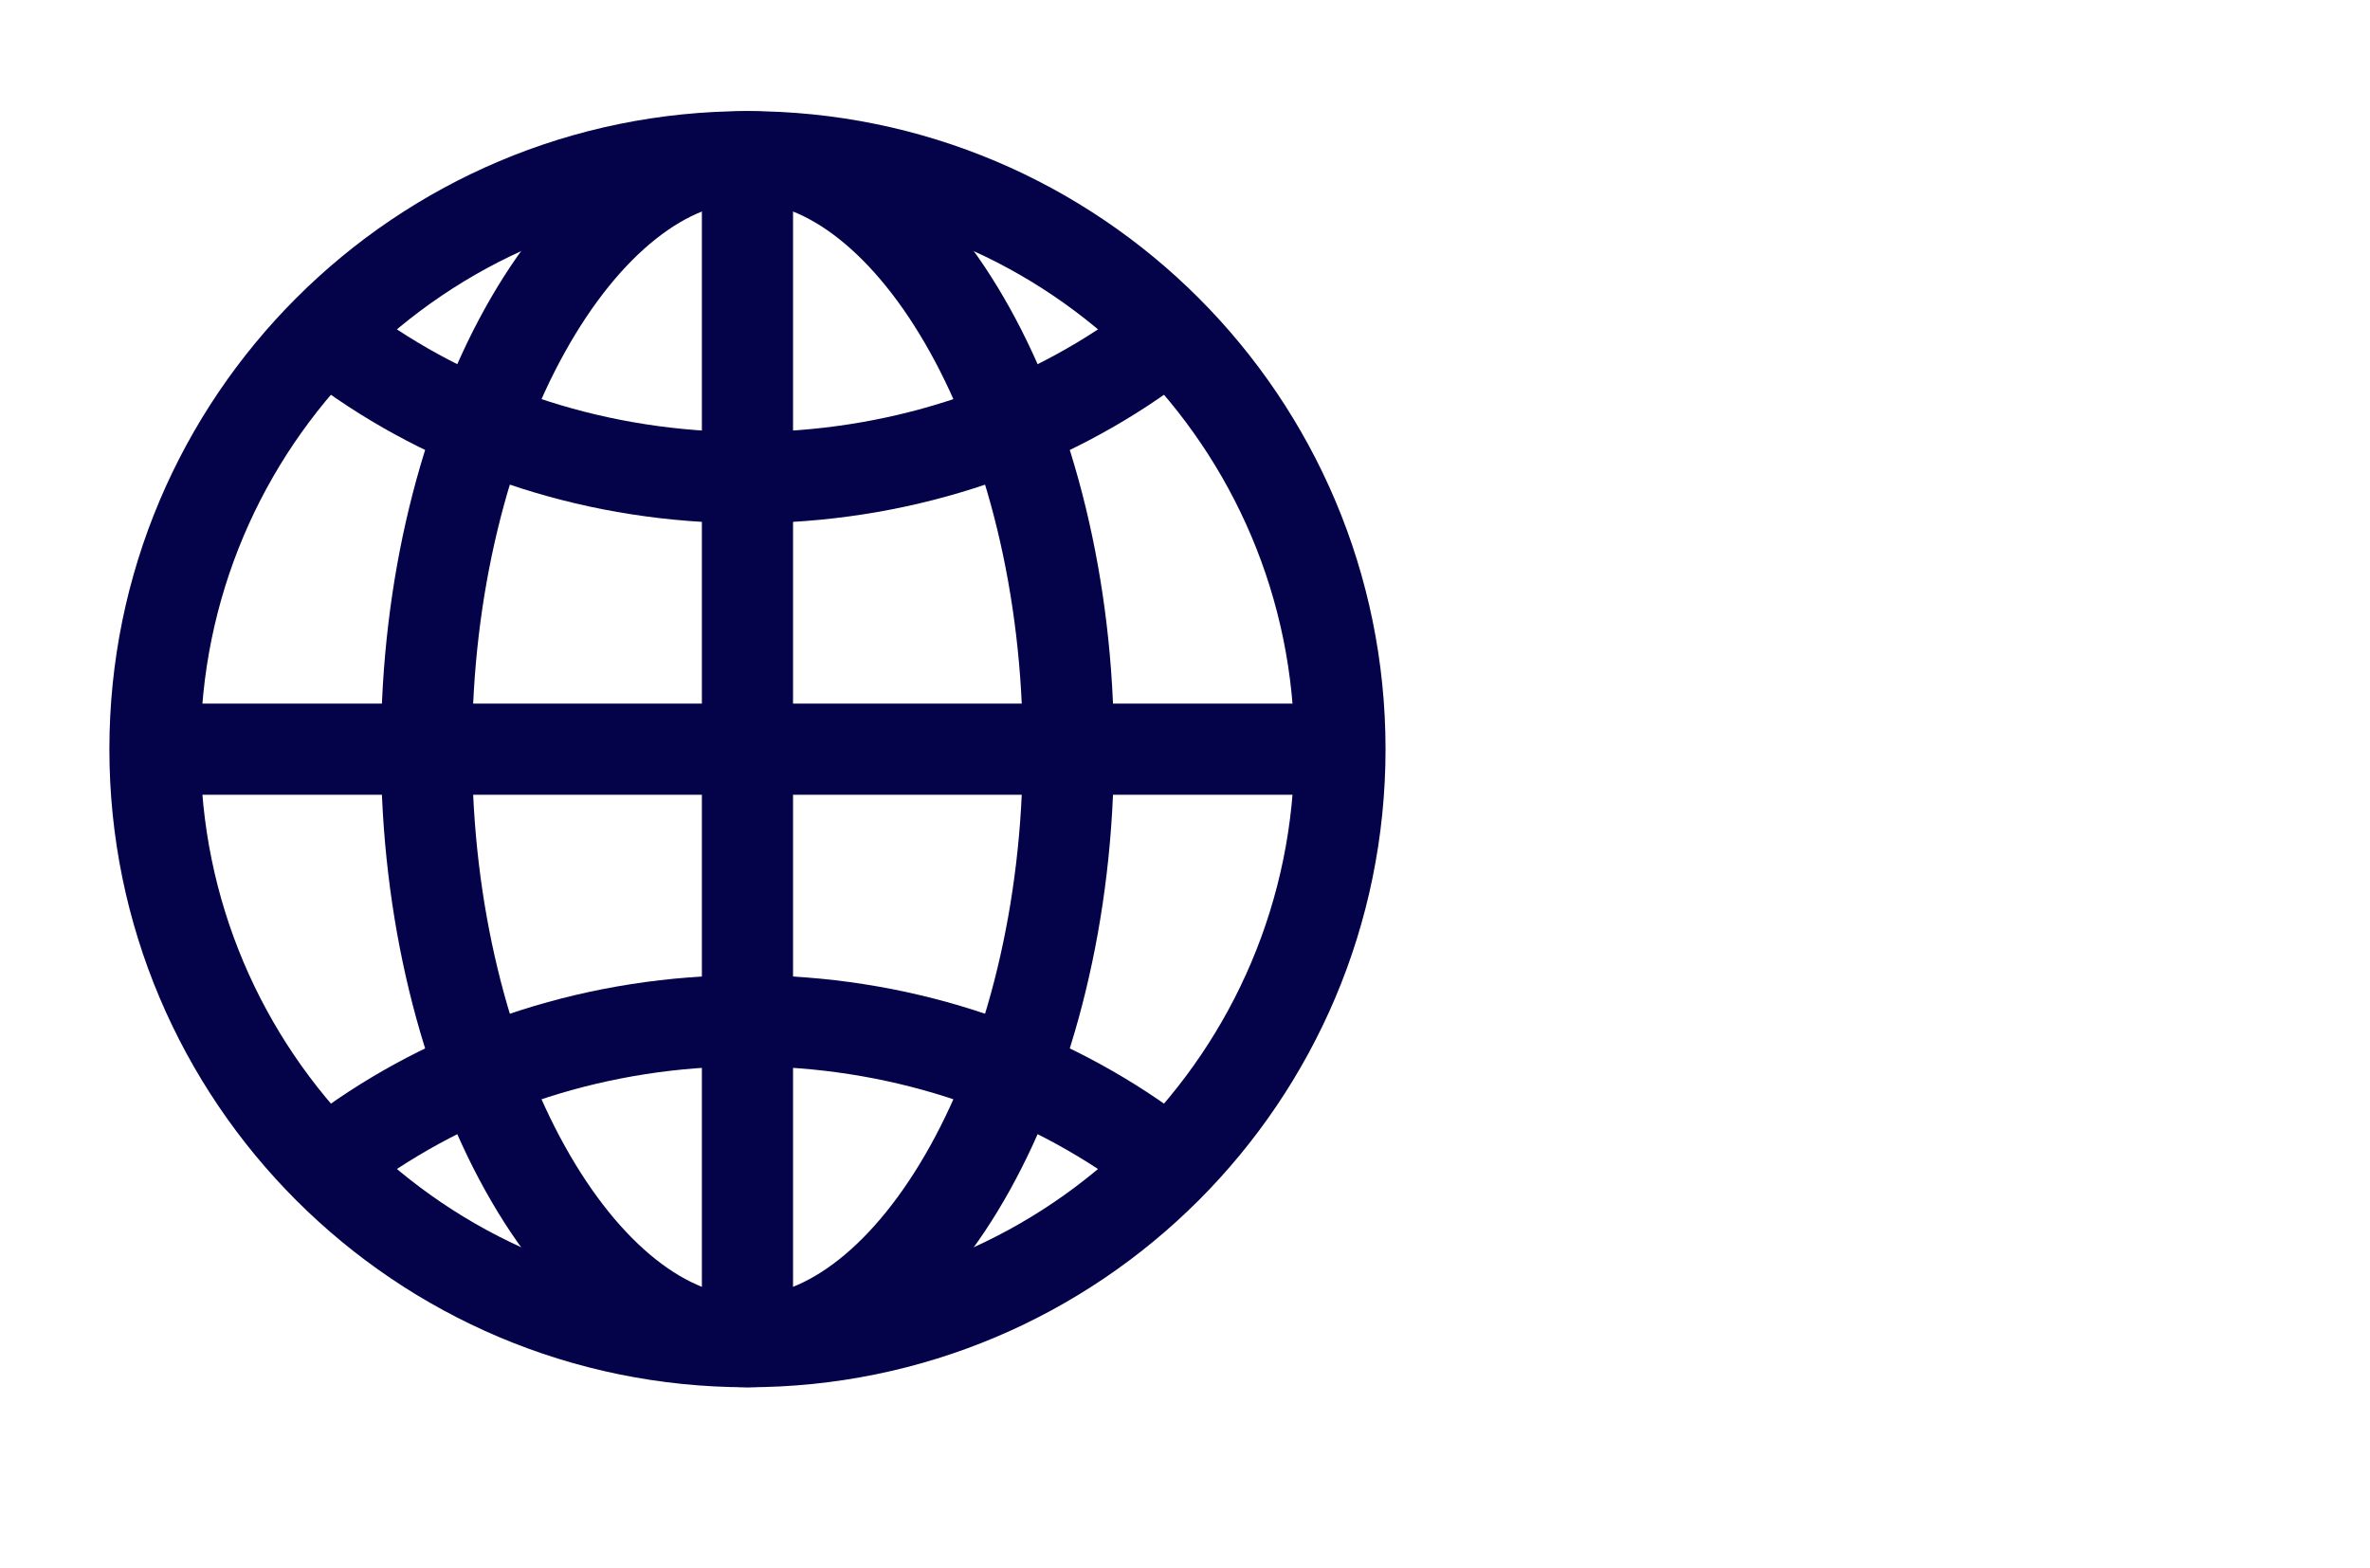
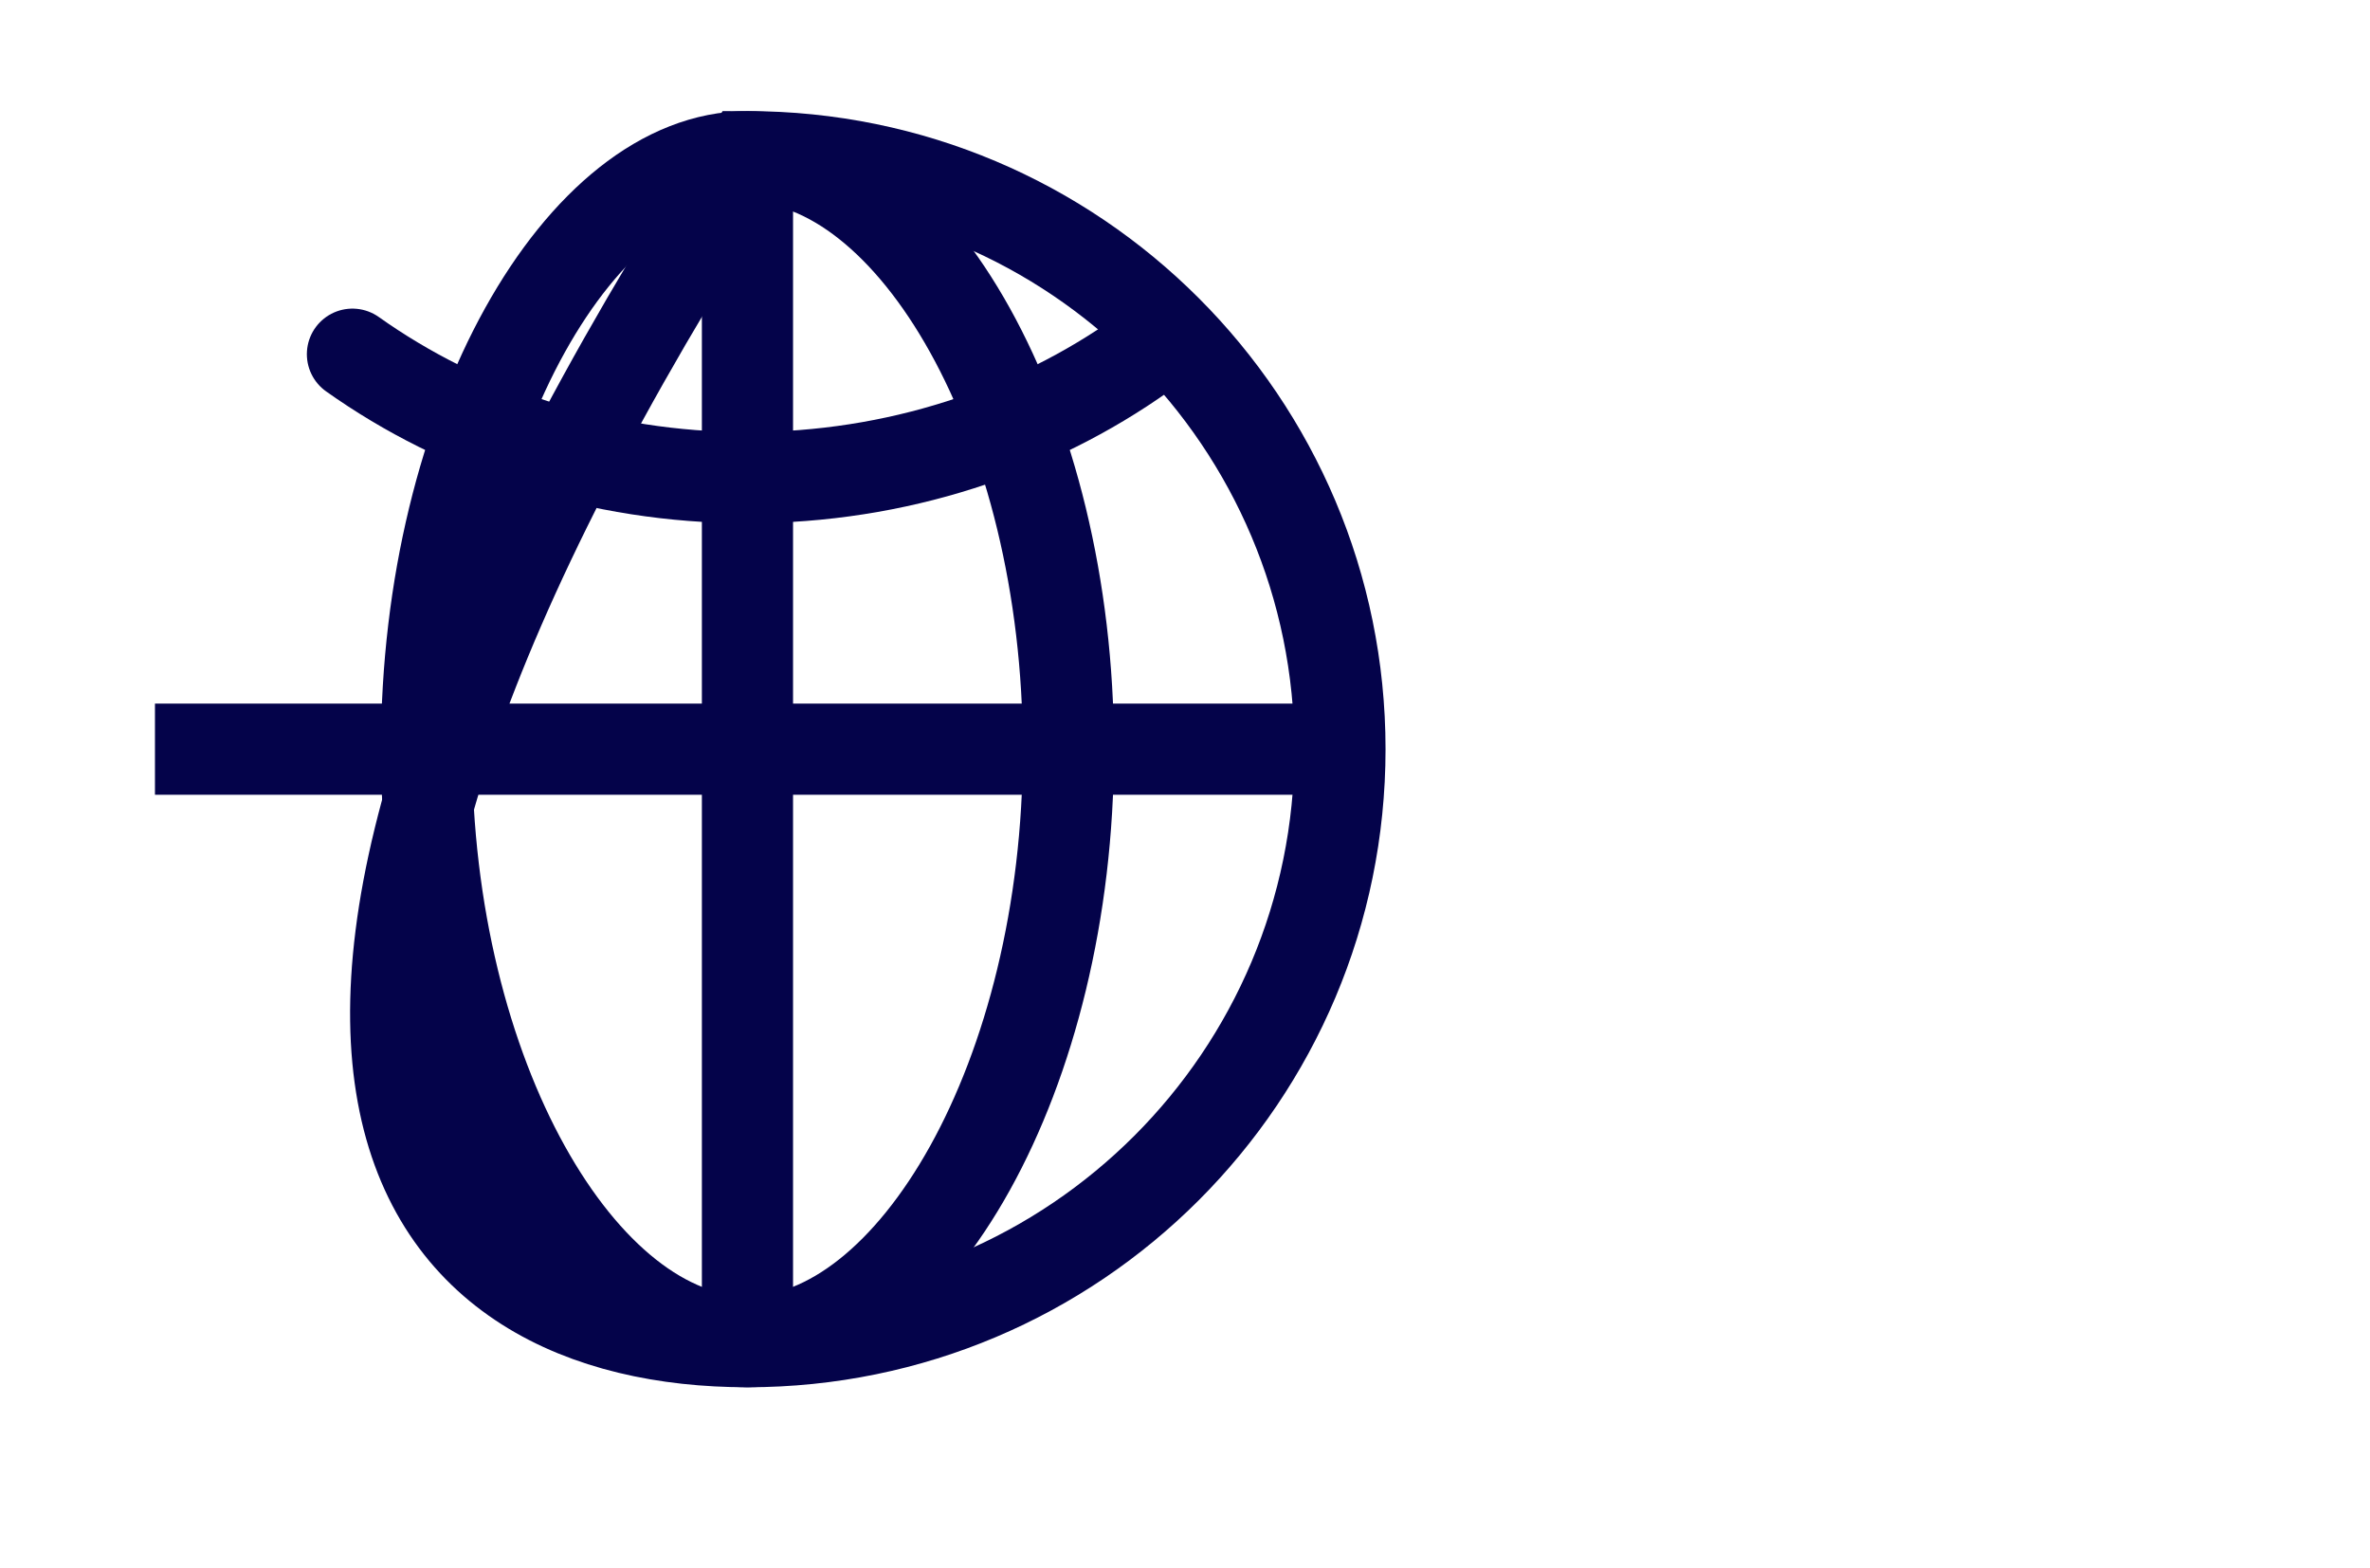
<svg xmlns="http://www.w3.org/2000/svg" width="65" height="43" viewBox="0 0 65 43" fill="none">
-   <path d="M20.5 4.297C11.526 4.297 4.25 11.573 4.25 20.547C4.25 29.522 11.526 36.797 20.5 36.797C29.474 36.797 36.75 29.522 36.75 20.547C36.75 11.573 29.474 4.297 20.5 4.297Z" stroke="#04034A" stroke-width="2.5" stroke-miterlimit="10" />
+   <path d="M20.5 4.297C4.25 29.522 11.526 36.797 20.5 36.797C29.474 36.797 36.75 29.522 36.75 20.547C36.75 11.573 29.474 4.297 20.5 4.297Z" stroke="#04034A" stroke-width="2.5" stroke-miterlimit="10" />
  <path d="M20.5 4.297C15.963 4.297 11.698 11.573 11.698 20.547C11.698 29.522 15.963 36.797 20.5 36.797C25.037 36.797 29.302 29.522 29.302 20.547C29.302 11.573 25.037 4.297 20.5 4.297Z" stroke="#04034A" stroke-width="2.5" stroke-miterlimit="10" />
  <path d="M9.666 9.714C12.654 11.835 16.415 13.1 20.5 13.1C24.585 13.1 28.346 11.835 31.334 9.714" stroke="#04034A" stroke-width="2.5" stroke-linecap="round" stroke-linejoin="round" />
-   <path d="M31.334 31.381C28.346 29.26 24.585 27.995 20.5 27.995C16.415 27.995 12.654 29.26 9.666 31.381" stroke="#04034A" stroke-width="2.5" stroke-linecap="round" stroke-linejoin="round" />
  <path d="M20.5 4.297V36.797" stroke="#04034A" stroke-width="2.5" stroke-miterlimit="10" />
  <path d="M36.75 20.547H4.25" stroke="#04034A" stroke-width="2.5" stroke-miterlimit="10" />
</svg>